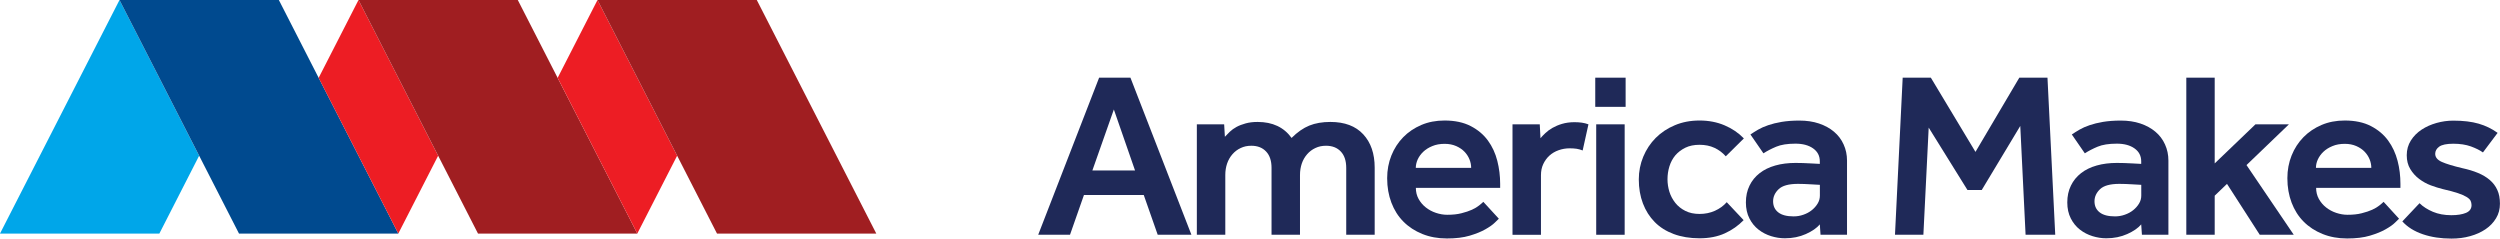
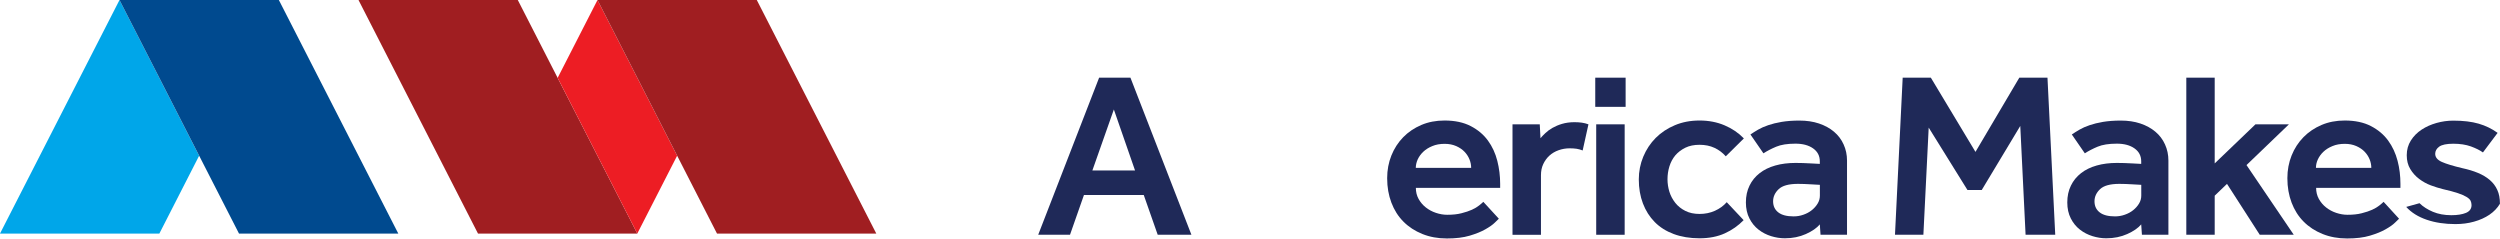
<svg xmlns="http://www.w3.org/2000/svg" version="1.1" id="Layer_1" x="0px" y="0px" viewBox="0 0 419.04 39.98" style="enable-background:new 0 0 419.04 39.98;" xml:space="preserve">
  <polygon style="fill:#00A6E9;" points="0,39.15 20.03,0 33.38,26.1 26.71,39.15 " />
  <polygon style="fill:#004A8F;" points="40.06,39.15 20.03,0 46.74,0 66.76,39.15 " />
-   <polygon style="fill:#ED1D24;" points="53.41,13.05 60.09,0 73.44,26.1 66.76,39.15 " />
  <polygon style="fill:#A01E21;" points="60.09,0 86.79,0 106.82,39.15 80.12,39.15 " />
  <polygon style="fill:#ED1D24;" points="93.47,13.05 100.15,0 113.5,26.1 106.82,39.15 " />
  <polygon style="fill:#A01E21;" points="100.15,0 126.85,0 146.88,39.15 120.18,39.15 " />
  <path style="fill:#1F2958;" d="M190.25,28.57l-3.55-10.22l-3.6,10.22H190.25z M184.23,13.02h5.25l10.22,26.33h-5.65l-2.34-6.67  h-10.02l-2.34,6.67h-5.33L184.23,13.02z" />
-   <path style="fill:#1F2958;" d="M200.63,20.84h4.56l0.12,2.09c0.24-0.26,0.52-0.55,0.83-0.85c0.31-0.3,0.69-0.57,1.13-0.81  c0.44-0.24,0.96-0.43,1.53-0.59c0.58-0.16,1.24-0.24,2-0.24c2.5,0,4.4,0.89,5.69,2.68c0.97-0.97,1.96-1.66,2.97-2.07  c1.01-0.41,2.19-0.61,3.53-0.61c2.4,0,4.23,0.69,5.51,2.07c1.28,1.38,1.92,3.24,1.92,5.59v11.25h-4.77V28.14  c0-1.18-0.3-2.1-0.91-2.74c-0.61-0.65-1.43-0.97-2.48-0.97c-0.65,0-1.24,0.12-1.78,0.38c-0.54,0.25-1,0.6-1.39,1.05  c-0.39,0.45-0.69,0.97-0.89,1.56c-0.2,0.59-0.3,1.23-0.3,1.91v10.02h-4.77V28.14c0-1.18-0.3-2.1-0.91-2.74  c-0.61-0.65-1.43-0.97-2.48-0.97c-0.65,0-1.24,0.12-1.78,0.38c-0.54,0.25-1,0.6-1.39,1.05c-0.39,0.45-0.69,0.97-0.89,1.56  c-0.2,0.59-0.3,1.23-0.3,1.91v10.02h-4.77V20.84z" />
  <path style="fill:#1F2958;" d="M246.59,28.14c0-0.47-0.09-0.95-0.28-1.42c-0.19-0.47-0.47-0.9-0.83-1.28  c-0.36-0.38-0.83-0.7-1.39-0.95c-0.57-0.25-1.21-0.38-1.94-0.38c-0.78,0-1.47,0.12-2.08,0.38c-0.61,0.25-1.11,0.57-1.51,0.95  c-0.4,0.38-0.71,0.81-0.93,1.28c-0.21,0.47-0.32,0.95-0.32,1.42H246.59z M251.23,36.66c-0.08,0.08-0.3,0.3-0.67,0.65  c-0.36,0.36-0.89,0.73-1.58,1.12c-0.69,0.4-1.56,0.75-2.63,1.07s-2.34,0.47-3.82,0.47c-1.51,0-2.88-0.25-4.12-0.75  c-1.24-0.5-2.3-1.19-3.17-2.07c-0.88-0.88-1.55-1.94-2.02-3.18c-0.47-1.24-0.71-2.6-0.71-4.1c0-1.37,0.24-2.64,0.71-3.81  c0.47-1.17,1.13-2.19,1.98-3.06c0.85-0.87,1.86-1.55,3.03-2.05c1.17-0.5,2.47-0.75,3.9-0.75c1.72,0,3.18,0.31,4.38,0.93  c1.2,0.62,2.16,1.43,2.89,2.43c0.73,1,1.25,2.13,1.57,3.39c0.32,1.26,0.48,2.55,0.48,3.87v0.67h-14.13c0,0.68,0.15,1.3,0.46,1.86  c0.31,0.55,0.71,1.03,1.21,1.42c0.5,0.39,1.06,0.7,1.7,0.91c0.63,0.21,1.26,0.32,1.88,0.32c0.91,0,1.72-0.08,2.4-0.26  c0.69-0.17,1.27-0.37,1.76-0.59c0.48-0.22,0.88-0.46,1.19-0.71c0.31-0.25,0.55-0.45,0.71-0.61L251.23,36.66z" />
  <path style="fill:#1F2958;" d="M253.53,20.84h4.56l0.12,2.33c0.21-0.26,0.49-0.55,0.83-0.87c0.34-0.32,0.73-0.61,1.19-0.87  s0.99-0.49,1.6-0.67c0.61-0.18,1.3-0.28,2.08-0.28c0.46,0,0.87,0.03,1.23,0.08c0.36,0.05,0.73,0.14,1.11,0.28l-0.97,4.38  c-0.32-0.13-0.65-0.22-0.99-0.28c-0.34-0.05-0.73-0.08-1.19-0.08c-0.65,0-1.27,0.11-1.86,0.32c-0.59,0.21-1.1,0.51-1.54,0.91  c-0.43,0.39-0.77,0.87-1.03,1.42c-0.26,0.55-0.38,1.17-0.38,1.86v9.99h-4.77V20.84z" />
  <path style="fill:#1F2958;" d="M267.55,20.84h4.77v18.51h-4.77V20.84z M267.39,13.02h5.09v4.89h-5.09V13.02z" />
  <path style="fill:#1F2958;" d="M292.26,36.9c-0.89,0.92-1.94,1.66-3.15,2.21c-1.21,0.55-2.62,0.83-4.24,0.83  c-1.61,0-3.06-0.24-4.32-0.71c-1.27-0.47-2.33-1.14-3.19-2.01c-0.86-0.87-1.52-1.91-1.98-3.12c-0.46-1.21-0.69-2.55-0.69-4.03  c0-1.34,0.25-2.61,0.75-3.81c0.5-1.2,1.19-2.24,2.08-3.14c0.89-0.89,1.96-1.61,3.21-2.13c1.25-0.53,2.63-0.79,4.14-0.79  c1.54,0,2.93,0.27,4.2,0.81c1.27,0.54,2.34,1.27,3.23,2.19l-3.03,3c-0.54-0.61-1.17-1.08-1.9-1.42c-0.73-0.34-1.56-0.51-2.5-0.51  c-0.92,0-1.71,0.16-2.38,0.49s-1.23,0.76-1.68,1.28c-0.44,0.53-0.77,1.14-0.99,1.85c-0.22,0.71-0.32,1.43-0.32,2.17  c0,0.71,0.11,1.41,0.32,2.09c0.21,0.68,0.55,1.3,0.99,1.86c0.44,0.55,1,1,1.68,1.34c0.67,0.34,1.47,0.51,2.38,0.51  c0.94,0,1.8-0.18,2.58-0.53c0.78-0.35,1.44-0.83,1.98-1.44L292.26,36.9z" />
  <path style="fill:#1F2958;" d="M305.03,30.98c-0.49-0.03-0.96-0.05-1.41-0.08c-0.38-0.02-0.77-0.04-1.19-0.06  c-0.42-0.01-0.77-0.02-1.07-0.02c-1.54,0-2.61,0.3-3.23,0.89c-0.62,0.59-0.93,1.27-0.93,2.03c0,0.79,0.29,1.41,0.87,1.86  c0.58,0.45,1.43,0.67,2.57,0.67c0.57,0,1.11-0.09,1.64-0.28c0.52-0.18,0.99-0.43,1.39-0.75s0.73-0.68,0.99-1.11  c0.26-0.42,0.38-0.87,0.38-1.34V30.98z M305.03,37.61c-0.51,0.61-1.29,1.15-2.34,1.62c-1.05,0.47-2.22,0.71-3.51,0.71  c-0.78,0-1.55-0.12-2.32-0.36c-0.77-0.24-1.47-0.6-2.1-1.09s-1.14-1.11-1.53-1.88c-0.39-0.76-0.59-1.66-0.59-2.68  c0-1.05,0.2-1.99,0.61-2.82c0.4-0.83,0.97-1.52,1.7-2.09s1.6-0.99,2.62-1.28c1.02-0.29,2.15-0.43,3.39-0.43  c0.38,0,0.79,0.01,1.25,0.02c0.46,0.01,0.9,0.03,1.33,0.06c0.48,0.03,0.98,0.05,1.49,0.08v-0.43c0-0.92-0.38-1.64-1.13-2.17  s-1.74-0.79-2.95-0.79c-1.35,0-2.42,0.17-3.23,0.51c-0.81,0.34-1.52,0.71-2.14,1.11l-2.18-3.16c0.38-0.26,0.81-0.53,1.29-0.81  c0.48-0.28,1.05-0.53,1.7-0.75c0.65-0.22,1.39-0.41,2.24-0.55c0.85-0.14,1.84-0.22,2.97-0.22c1.21,0,2.31,0.16,3.29,0.49  c0.98,0.33,1.82,0.79,2.52,1.38c0.7,0.59,1.24,1.3,1.61,2.13c0.38,0.83,0.57,1.73,0.57,2.7v12.43h-4.44L305.03,37.61z" />
  <polygon style="fill:#1F2958;" points="318.92,13.02 323.64,13.02 331.12,25.46 338.47,13.02 343.19,13.02 344.49,39.35   339.52,39.35 338.63,21.11 332.17,31.85 329.78,31.85 323.28,21.39 322.39,39.35 317.63,39.35 " />
  <path style="fill:#1F2958;" d="M358.9,30.98c-0.49-0.03-0.96-0.05-1.41-0.08c-0.38-0.02-0.77-0.04-1.19-0.06  c-0.42-0.01-0.77-0.02-1.07-0.02c-1.54,0-2.61,0.3-3.23,0.89c-0.62,0.59-0.93,1.27-0.93,2.03c0,0.79,0.29,1.41,0.87,1.86  c0.58,0.45,1.43,0.67,2.57,0.67c0.57,0,1.11-0.09,1.64-0.28c0.52-0.18,0.99-0.43,1.39-0.75s0.73-0.68,0.99-1.11  c0.26-0.42,0.38-0.87,0.38-1.34V30.98z M358.9,37.61c-0.51,0.61-1.29,1.15-2.34,1.62c-1.05,0.47-2.22,0.71-3.51,0.71  c-0.78,0-1.55-0.12-2.32-0.36c-0.77-0.24-1.47-0.6-2.1-1.09s-1.14-1.11-1.53-1.88c-0.39-0.76-0.59-1.66-0.59-2.68  c0-1.05,0.2-1.99,0.61-2.82c0.4-0.83,0.97-1.52,1.7-2.09s1.6-0.99,2.62-1.28c1.02-0.29,2.15-0.43,3.39-0.43  c0.38,0,0.79,0.01,1.25,0.02c0.46,0.01,0.9,0.03,1.33,0.06c0.48,0.03,0.98,0.05,1.49,0.08v-0.43c0-0.92-0.38-1.64-1.13-2.17  s-1.74-0.79-2.95-0.79c-1.35,0-2.42,0.17-3.23,0.51c-0.81,0.34-1.52,0.71-2.14,1.11l-2.18-3.16c0.38-0.26,0.81-0.53,1.29-0.81  c0.48-0.28,1.05-0.53,1.7-0.75c0.65-0.22,1.39-0.41,2.24-0.55c0.85-0.14,1.84-0.22,2.97-0.22c1.21,0,2.31,0.16,3.29,0.49  c0.98,0.33,1.82,0.79,2.52,1.38c0.7,0.59,1.24,1.3,1.61,2.13c0.38,0.83,0.57,1.73,0.57,2.7v12.43h-4.44L358.9,37.61z" />
  <polygon style="fill:#1F2958;" points="366.46,13.02 371.22,13.02 371.22,27.39 378.05,20.84 383.66,20.84 376.55,27.67   384.47,39.35 378.77,39.35 373.28,30.82 371.22,32.8 371.22,39.35 366.46,39.35 " />
  <path style="fill:#1F2958;" d="M397.47,28.14c0-0.47-0.09-0.95-0.28-1.42c-0.19-0.47-0.47-0.9-0.83-1.28  c-0.36-0.38-0.83-0.7-1.39-0.95c-0.57-0.25-1.21-0.38-1.94-0.38c-0.78,0-1.47,0.12-2.08,0.38c-0.61,0.25-1.11,0.57-1.51,0.95  c-0.4,0.38-0.71,0.81-0.93,1.28s-0.32,0.95-0.32,1.42H397.47z M402.12,36.66c-0.08,0.08-0.3,0.3-0.67,0.65  c-0.36,0.36-0.89,0.73-1.58,1.12c-0.69,0.4-1.56,0.75-2.63,1.07c-1.06,0.32-2.34,0.47-3.82,0.47c-1.51,0-2.88-0.25-4.12-0.75  c-1.24-0.5-2.3-1.19-3.17-2.07c-0.88-0.88-1.55-1.94-2.02-3.18c-0.47-1.24-0.71-2.6-0.71-4.1c0-1.37,0.24-2.64,0.71-3.81  s1.13-2.19,1.98-3.06c0.85-0.87,1.86-1.55,3.03-2.05c1.17-0.5,2.47-0.75,3.9-0.75c1.72,0,3.18,0.31,4.38,0.93  c1.2,0.62,2.16,1.43,2.89,2.43c0.73,1,1.25,2.13,1.58,3.39s0.48,2.55,0.48,3.87v0.67h-14.13c0,0.68,0.15,1.3,0.46,1.86  c0.31,0.55,0.71,1.03,1.21,1.42c0.5,0.39,1.06,0.7,1.7,0.91c0.63,0.21,1.26,0.32,1.88,0.32c0.91,0,1.72-0.08,2.4-0.26  c0.69-0.17,1.27-0.37,1.76-0.59c0.48-0.22,0.88-0.46,1.19-0.71c0.31-0.25,0.55-0.45,0.71-0.61L402.12,36.66z" />
-   <path style="fill:#1F2958;" d="M405.55,34.06c0.59,0.58,1.34,1.06,2.24,1.44c0.9,0.38,1.93,0.57,3.09,0.57  c1.02,0,1.84-0.13,2.46-0.39c0.62-0.26,0.93-0.7,0.93-1.3c0-0.26-0.06-0.51-0.16-0.73c-0.11-0.22-0.34-0.44-0.69-0.65  c-0.35-0.21-0.83-0.42-1.45-0.63c-0.62-0.21-1.45-0.43-2.5-0.67c-0.65-0.16-1.32-0.37-2.02-0.63c-0.7-0.26-1.35-0.62-1.96-1.08  c-0.61-0.46-1.1-1.01-1.49-1.66c-0.39-0.64-0.59-1.41-0.59-2.31c0-0.92,0.23-1.74,0.69-2.47s1.06-1.33,1.8-1.82  c0.74-0.49,1.58-0.86,2.5-1.12c0.93-0.26,1.86-0.39,2.81-0.39c1.67,0,3.09,0.17,4.26,0.51c1.17,0.34,2.23,0.86,3.17,1.54l-2.46,3.28  c-0.51-0.37-1.18-0.7-2.02-1.01c-0.84-0.3-1.82-0.45-2.95-0.45c-1.13,0-1.92,0.17-2.36,0.49c-0.45,0.33-0.67,0.73-0.67,1.2  c0,0.58,0.37,1.03,1.11,1.36c0.74,0.33,1.89,0.68,3.45,1.05c0.97,0.21,1.84,0.47,2.6,0.79c0.77,0.32,1.43,0.71,1.98,1.18  c0.55,0.47,0.98,1.03,1.27,1.68c0.3,0.64,0.44,1.42,0.44,2.31c0,0.9-0.21,1.7-0.65,2.43c-0.43,0.72-1.02,1.34-1.76,1.84  c-0.74,0.5-1.6,0.89-2.58,1.16c-0.98,0.28-2.03,0.41-3.13,0.41c-1.78,0-3.38-0.24-4.81-0.73c-1.43-0.49-2.57-1.2-3.43-2.15  L405.55,34.06z" />
+   <path style="fill:#1F2958;" d="M405.55,34.06c0.59,0.58,1.34,1.06,2.24,1.44c0.9,0.38,1.93,0.57,3.09,0.57  c1.02,0,1.84-0.13,2.46-0.39c0.62-0.26,0.93-0.7,0.93-1.3c0-0.26-0.06-0.51-0.16-0.73c-0.11-0.22-0.34-0.44-0.69-0.65  c-0.35-0.21-0.83-0.42-1.45-0.63c-0.62-0.21-1.45-0.43-2.5-0.67c-0.65-0.16-1.32-0.37-2.02-0.63c-0.7-0.26-1.35-0.62-1.96-1.08  c-0.61-0.46-1.1-1.01-1.49-1.66c-0.39-0.64-0.59-1.41-0.59-2.31c0-0.92,0.23-1.74,0.69-2.47s1.06-1.33,1.8-1.82  c0.74-0.49,1.58-0.86,2.5-1.12c0.93-0.26,1.86-0.39,2.81-0.39c1.67,0,3.09,0.17,4.26,0.51c1.17,0.34,2.23,0.86,3.17,1.54l-2.46,3.28  c-0.51-0.37-1.18-0.7-2.02-1.01c-0.84-0.3-1.82-0.45-2.95-0.45c-1.13,0-1.92,0.17-2.36,0.49c-0.45,0.33-0.67,0.73-0.67,1.2  c0,0.58,0.37,1.03,1.11,1.36c0.74,0.33,1.89,0.68,3.45,1.05c0.97,0.21,1.84,0.47,2.6,0.79c0.77,0.32,1.43,0.71,1.98,1.18  c0.55,0.47,0.98,1.03,1.27,1.68c0.3,0.64,0.44,1.42,0.44,2.31c-0.43,0.72-1.02,1.34-1.76,1.84  c-0.74,0.5-1.6,0.89-2.58,1.16c-0.98,0.28-2.03,0.41-3.13,0.41c-1.78,0-3.38-0.24-4.81-0.73c-1.43-0.49-2.57-1.2-3.43-2.15  L405.55,34.06z" />
</svg>